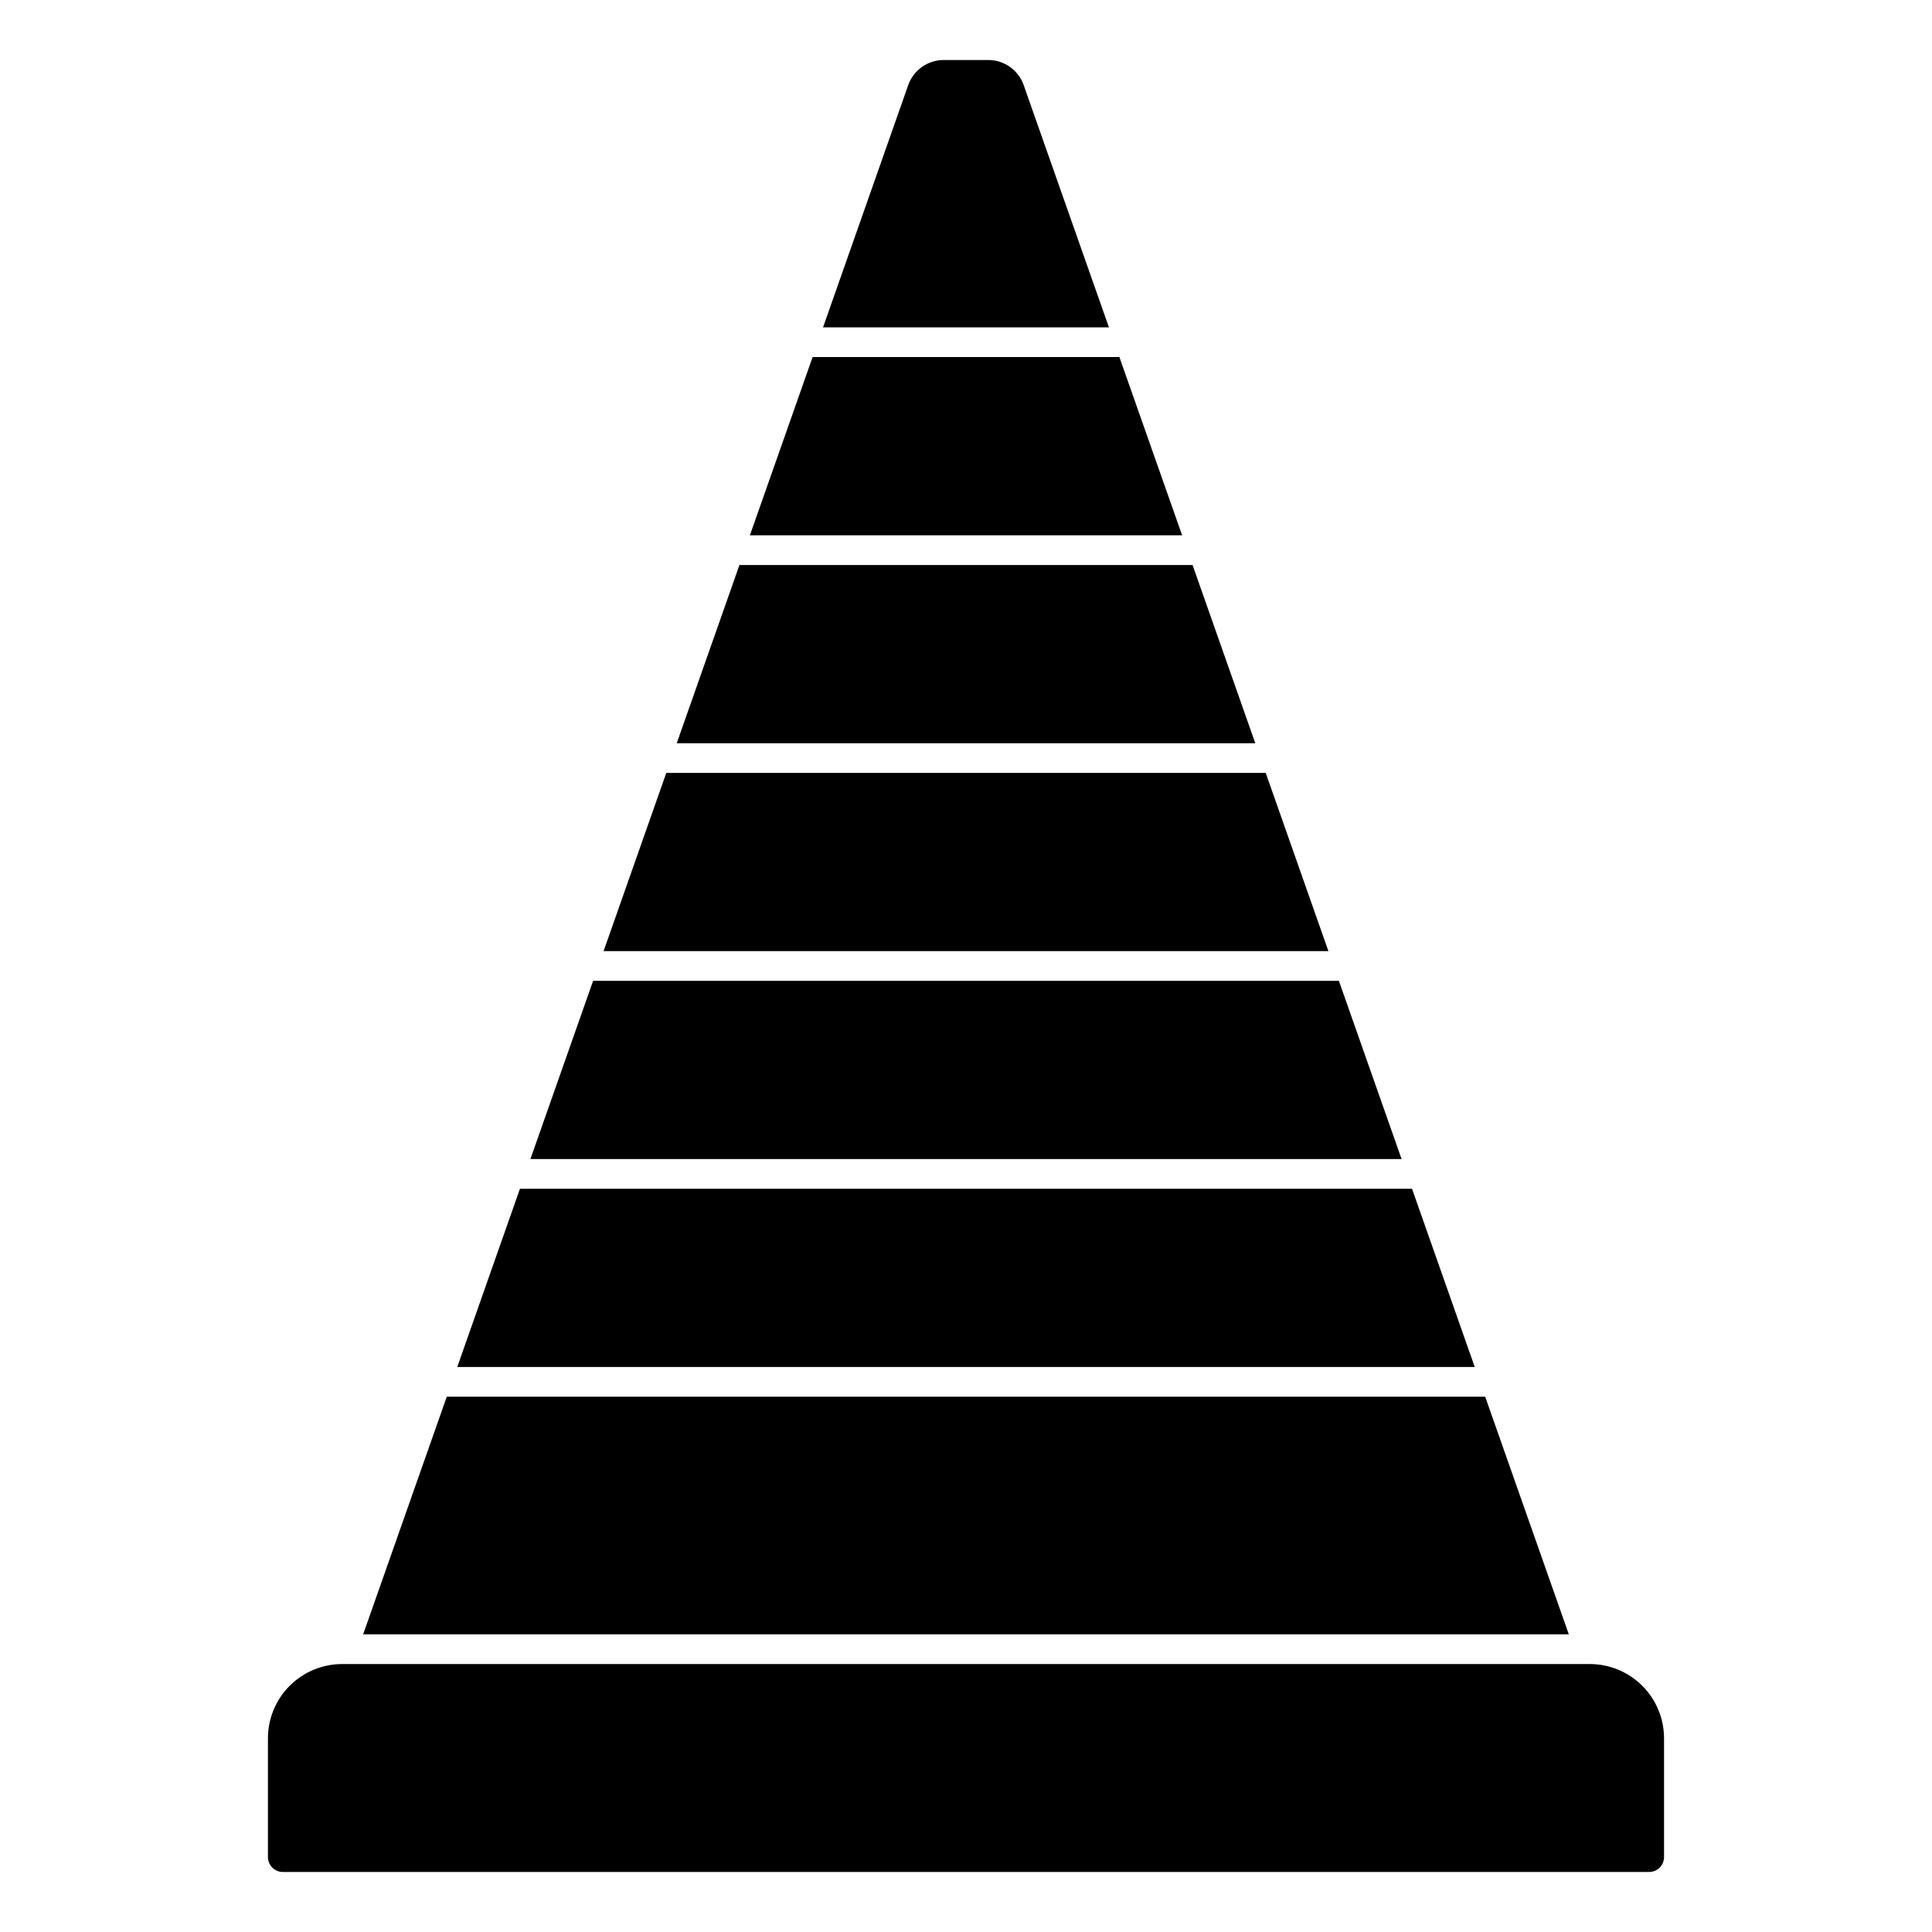
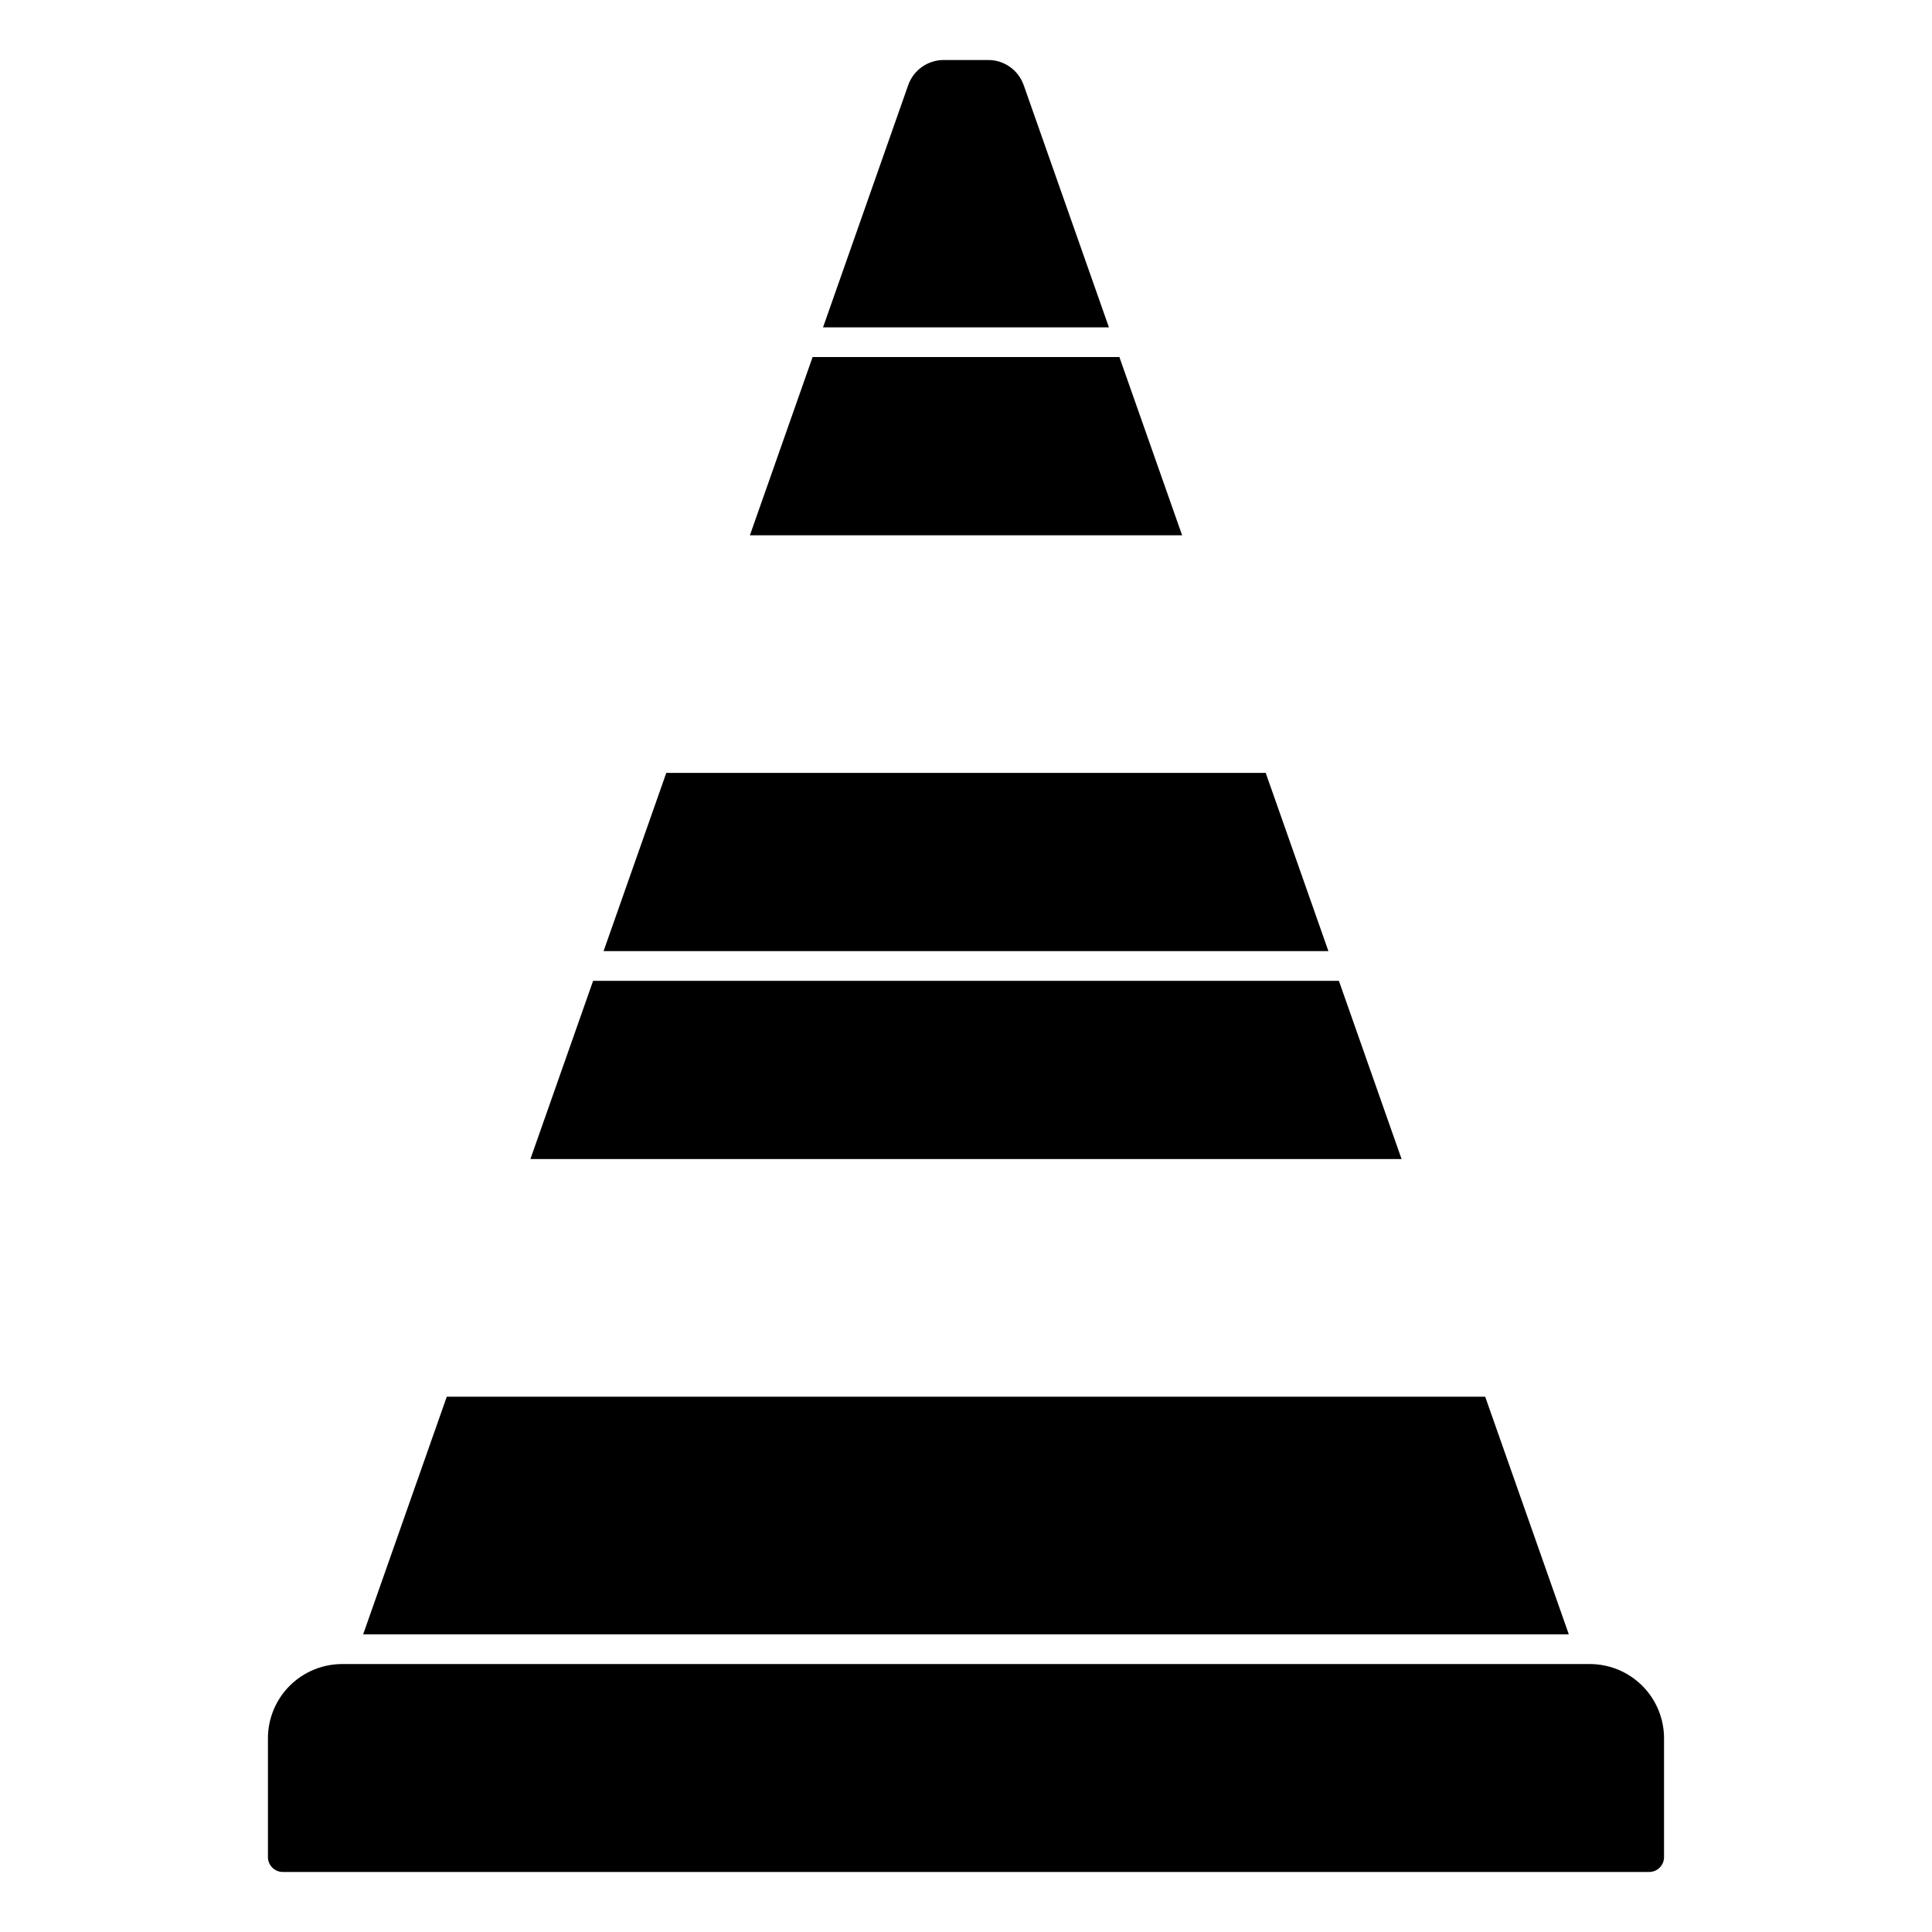
<svg xmlns="http://www.w3.org/2000/svg" fill="#000000" width="800px" height="800px" version="1.1" viewBox="144 144 512 512">
  <g>
    <path d="m498.82 403.93h-197.64l-16.617 47.234h230.87z" />
    <path d="m479.43 348.83h-158.86l-16.617 47.23h192.09z" />
-     <path d="m518.2 459.04h-236.41l-16.617 47.23h269.65z" />
    <path d="m537.59 514.14h-275.19l-22.16 62.973h319.51z" />
    <path d="m218.94 640.09h362.11c1.043 0 2.047-0.414 2.785-1.152 0.738-0.738 1.152-1.738 1.152-2.781v-31.488c0-5.219-2.074-10.227-5.766-13.918-3.691-3.688-8.695-5.762-13.914-5.762h-330.62c-5.223 0-10.227 2.074-13.918 5.762-3.691 3.691-5.762 8.699-5.762 13.918v31.488c0 1.043 0.414 2.043 1.152 2.781 0.738 0.738 1.738 1.152 2.781 1.152z" />
    <path d="m440.65 238.62h-81.301l-16.617 47.234h114.54z" />
-     <path d="m460.04 293.73h-120.08l-16.617 47.23h153.32z" />
    <path d="m415.29 166.56c-1.402-3.988-5.172-6.656-9.398-6.66h-11.809c-4.227 0.004-7.992 2.672-9.398 6.66l-22.57 64.188h75.762z" />
  </g>
</svg>